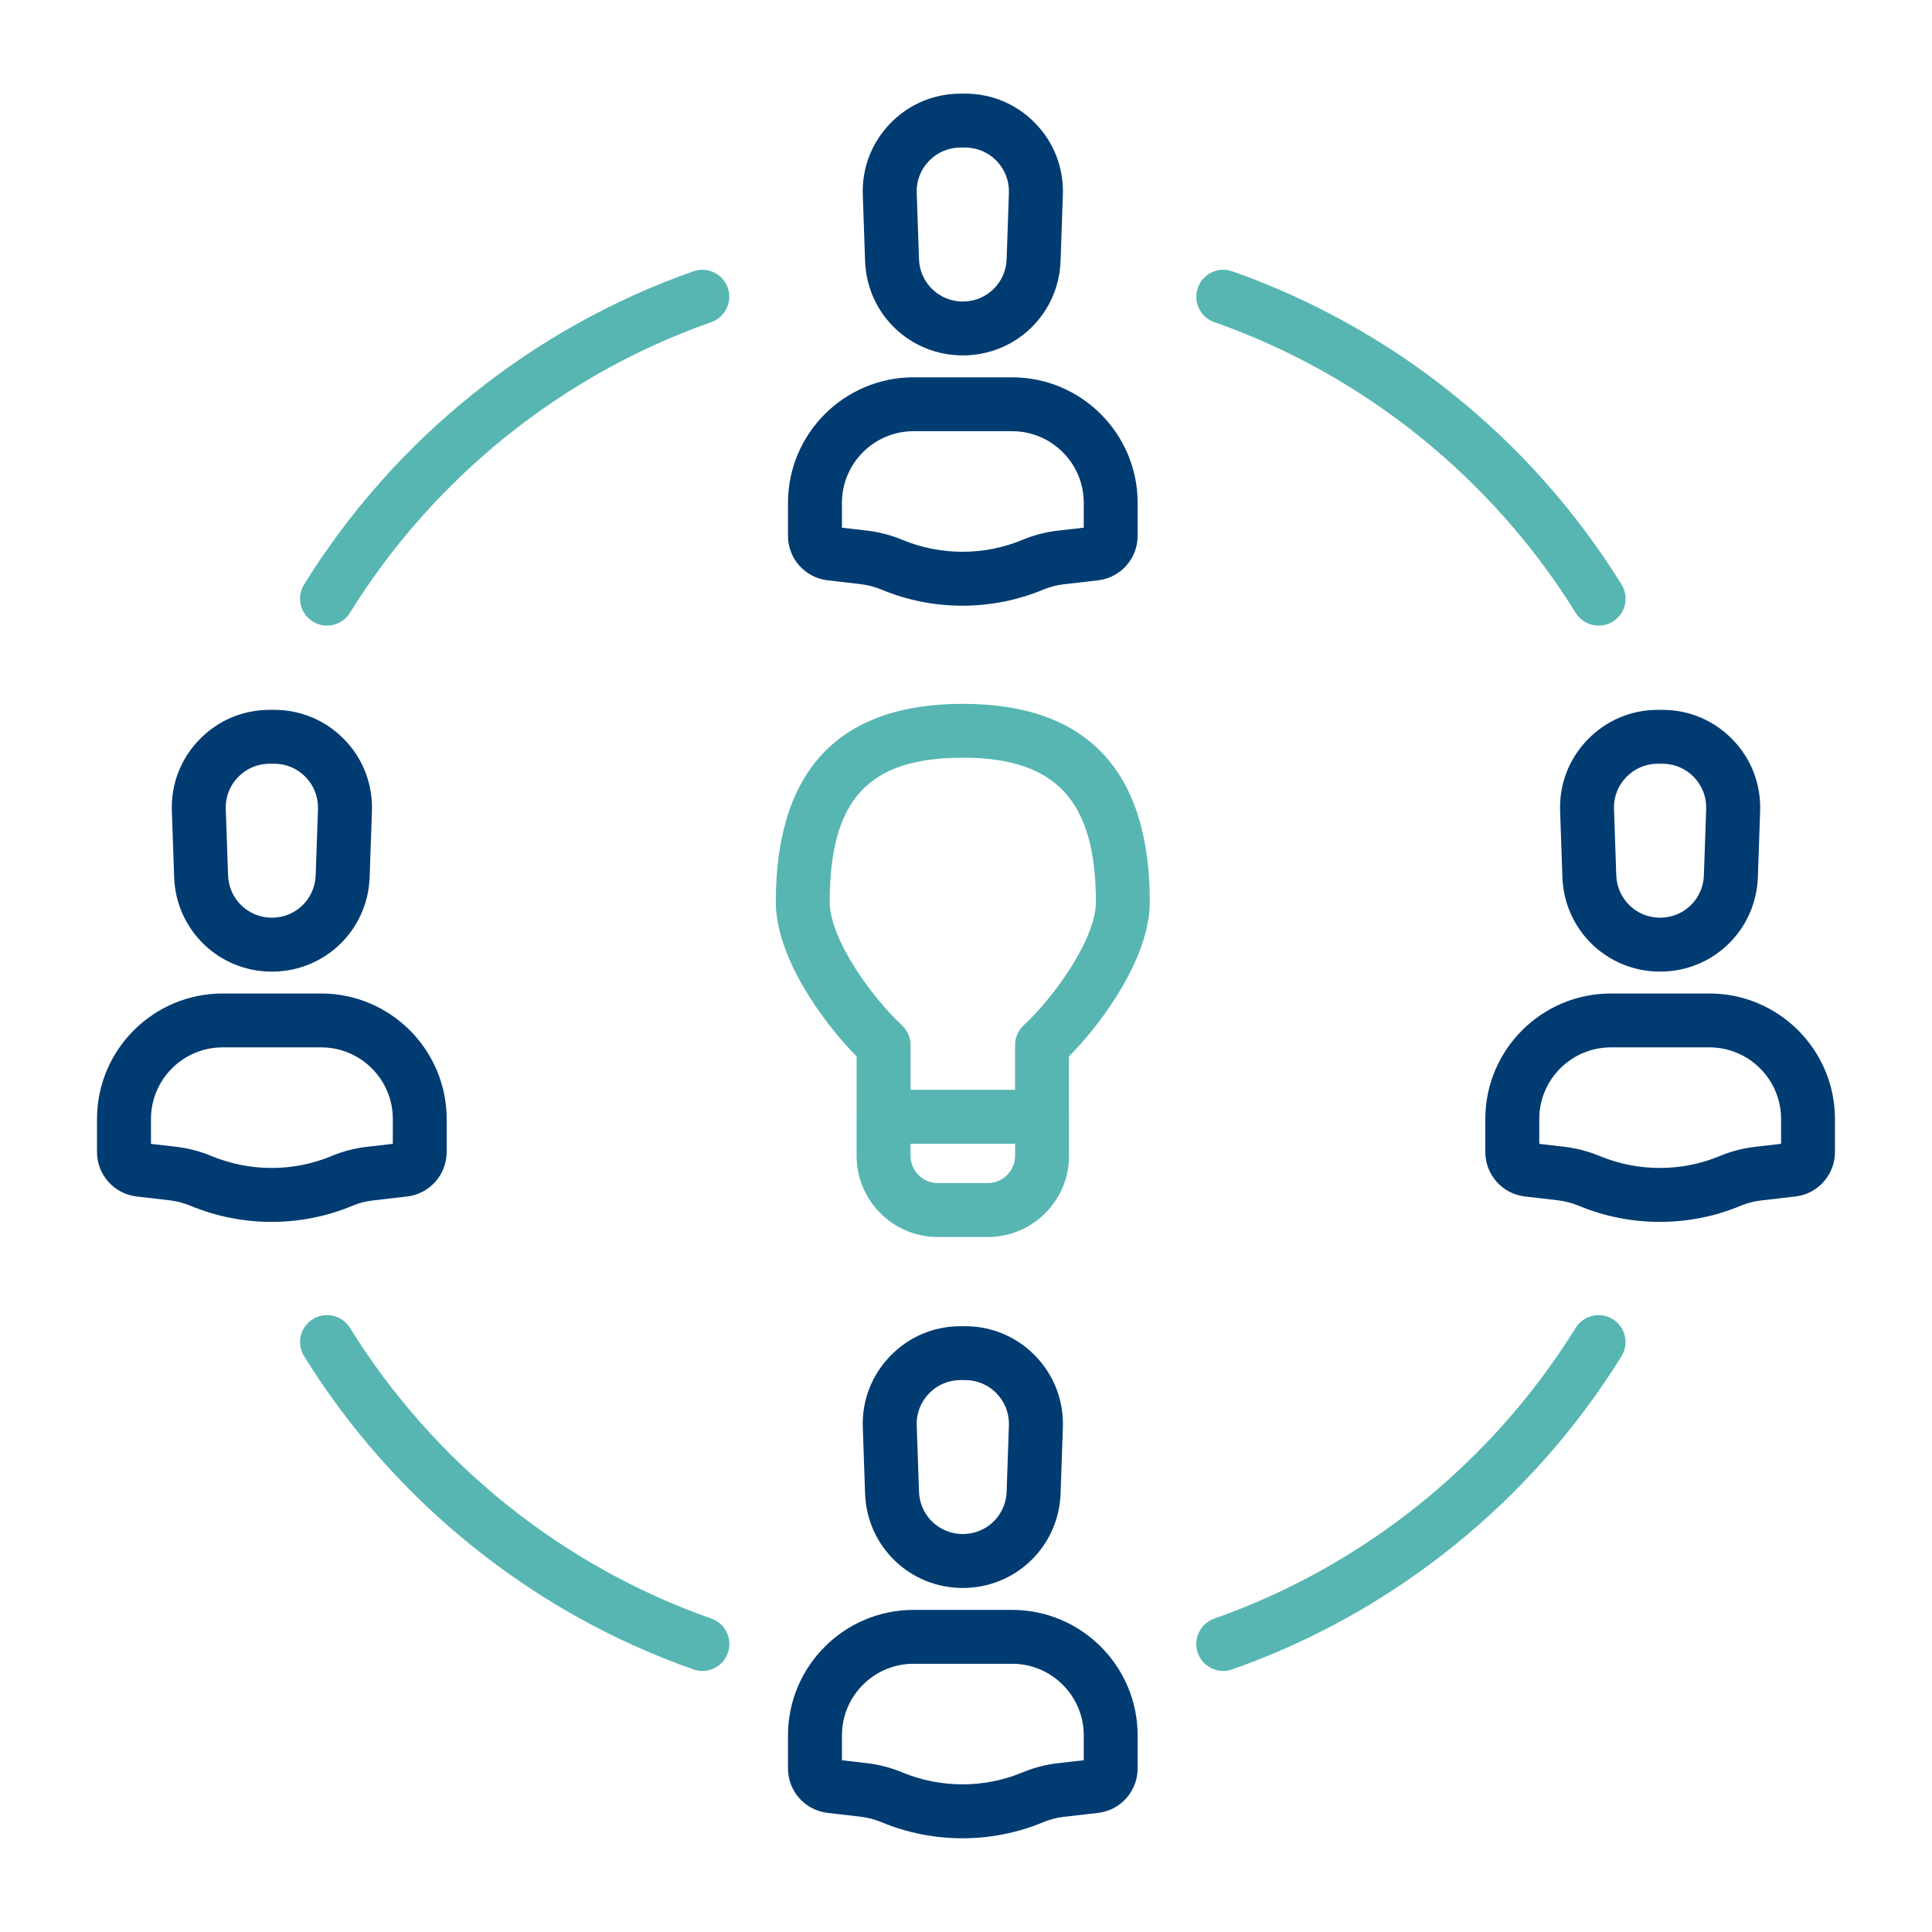
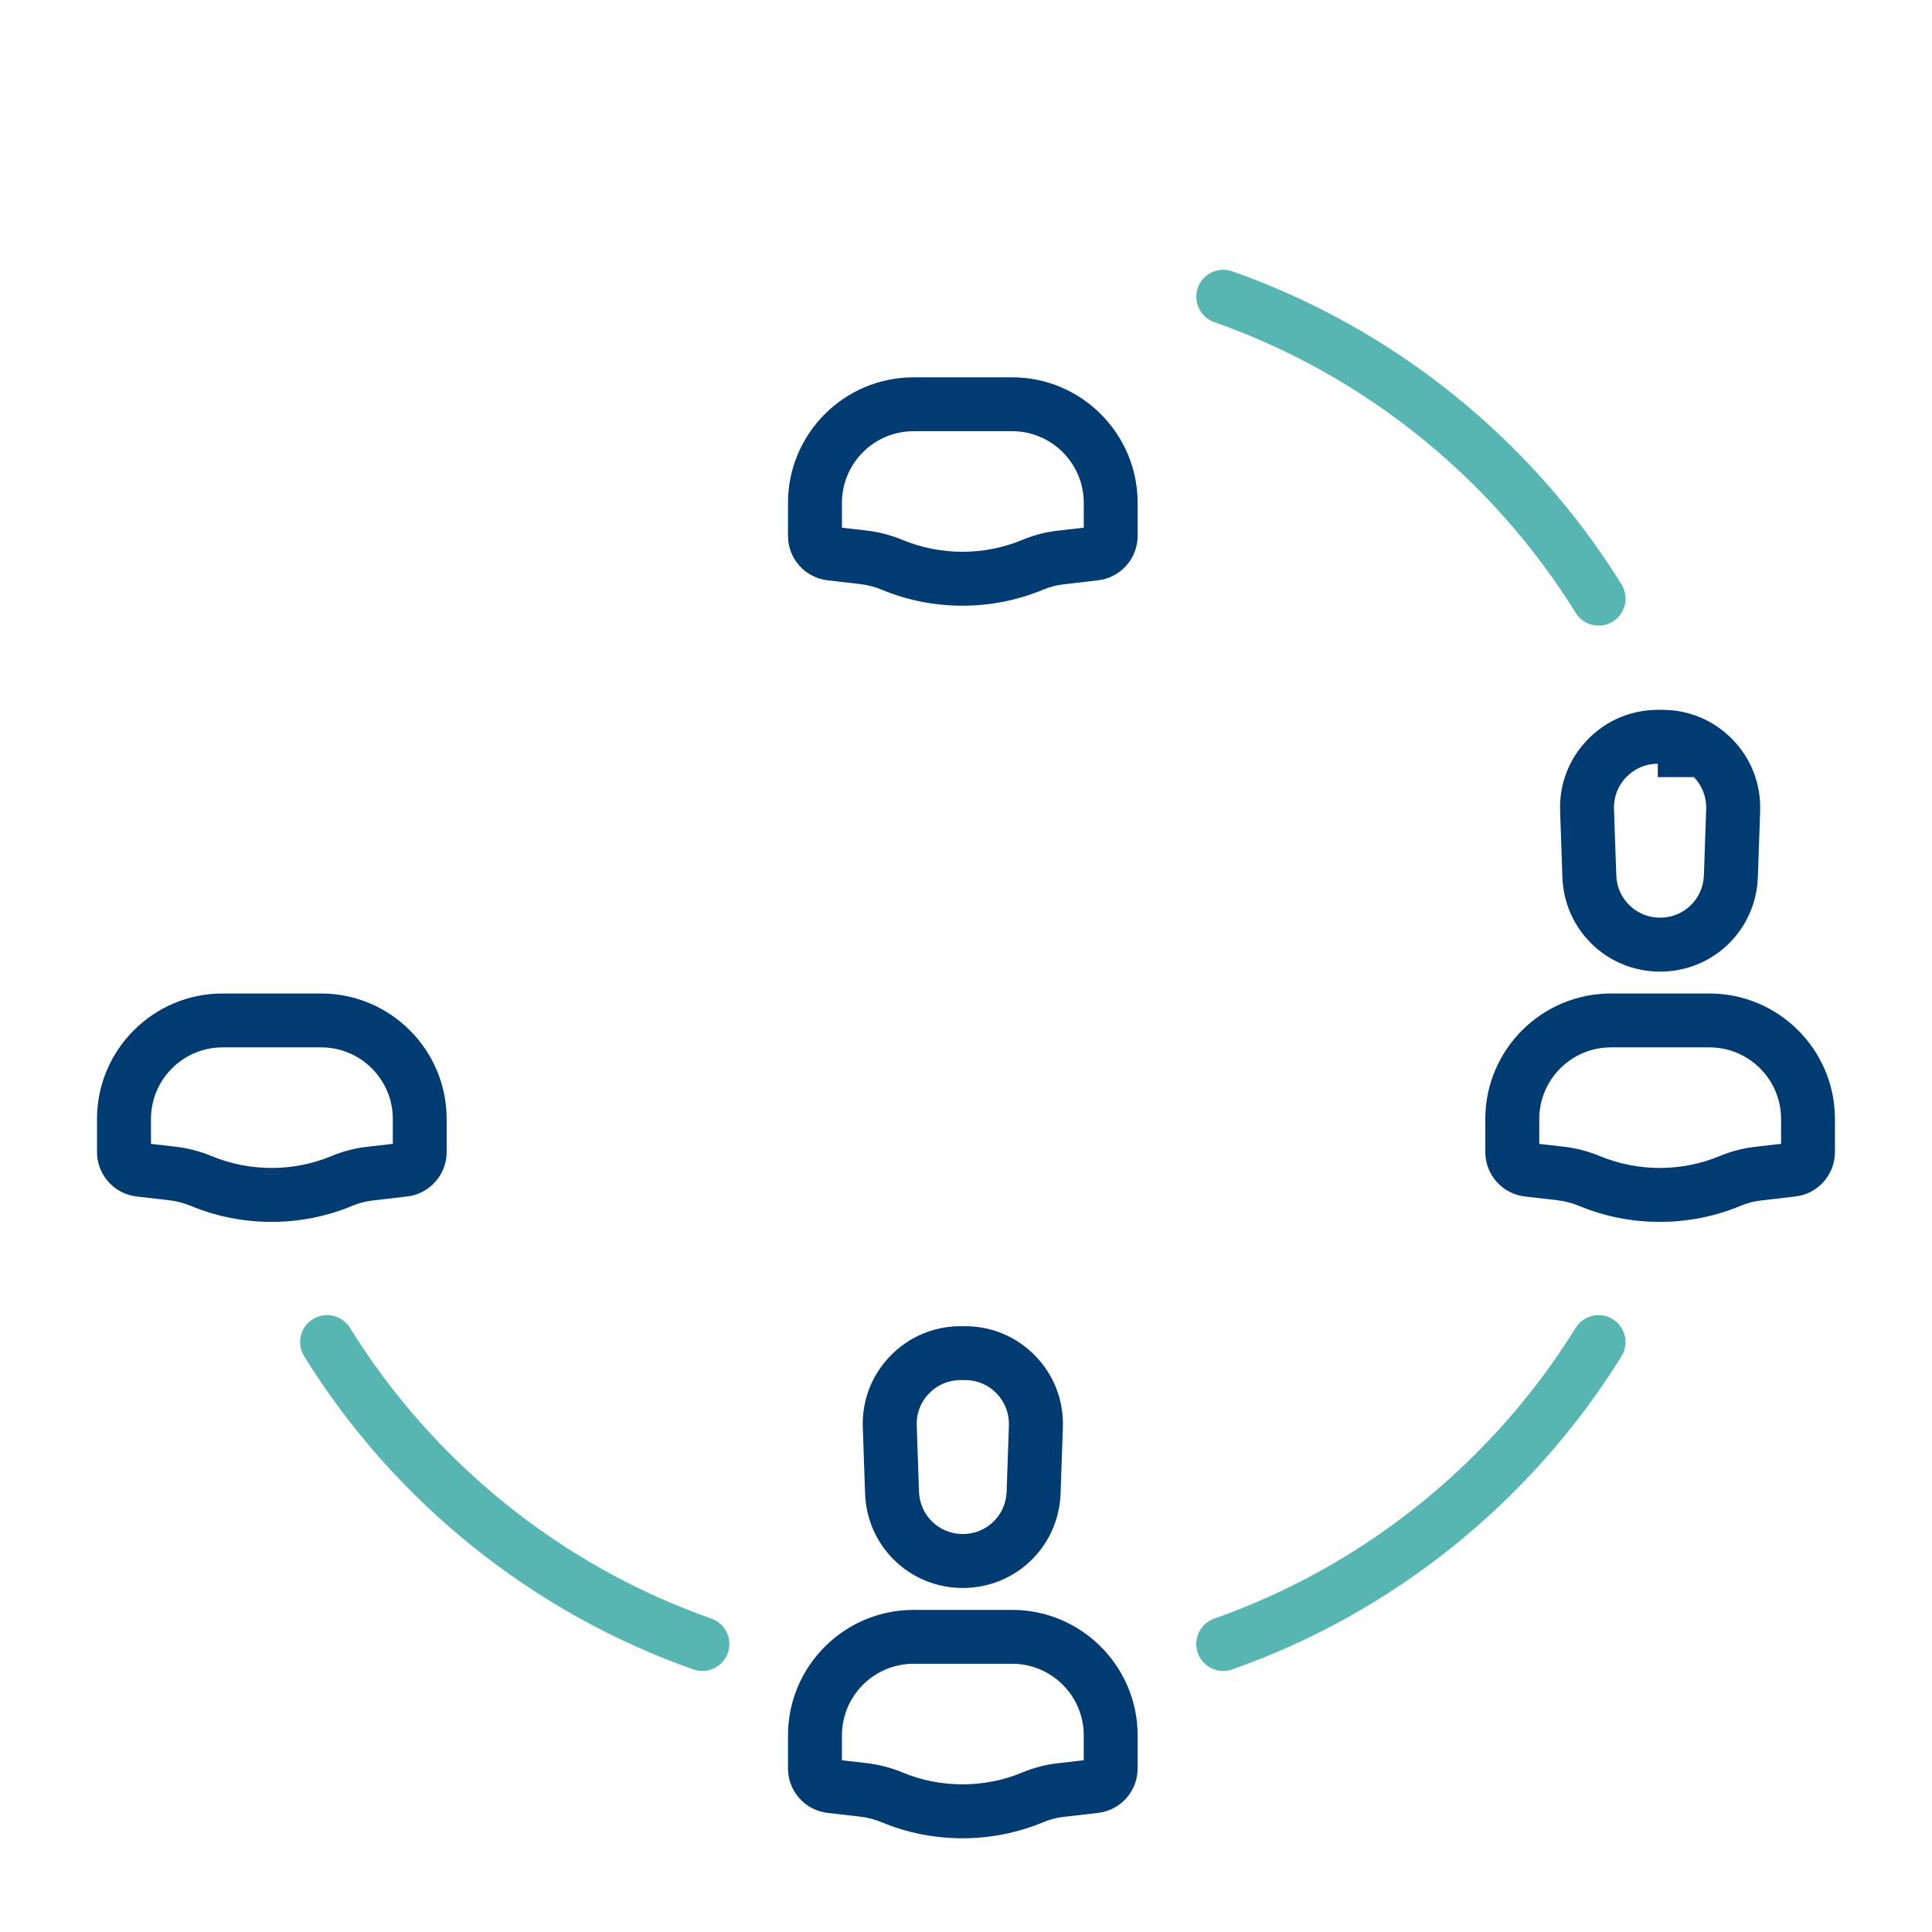
<svg xmlns="http://www.w3.org/2000/svg" version="1.1" id="Warstwa_3" x="0px" y="0px" viewBox="0 0 430 430" style="enable-background:new 0 0 430 430;" xml:space="preserve">
  <style type="text/css">
	.st0{fill:#003b71;}
	.st1{fill:#57b6b2;}
	.st2{fill:#57b6b2;}
	.st3{fill:none;stroke:#57b6b2;stroke-width:12;stroke-linecap:round;stroke-linejoin:round;stroke-miterlimit:10;}
</style>
  <g>
    <g>
      <path class="st0" d="M214.21,134.81c-6.12,0-12.23-1.18-17.93-3.55c-1.57-0.65-3.17-1.07-4.8-1.26l-7.28-0.84    c-5.03-0.58-8.82-4.84-8.82-9.9v-7.34c0-15.41,12.54-27.94,27.94-27.94h21.94c15.41,0,27.94,12.54,27.94,27.94v7.34    c0,5.06-3.79,9.32-8.82,9.9l-7.68,0.89c-1.54,0.18-3.04,0.57-4.48,1.17C226.5,133.61,220.36,134.81,214.21,134.81z M187.37,117.45    l5.48,0.63c2.75,0.32,5.43,1.01,7.98,2.07c8.55,3.55,18.29,3.54,26.77-0.01c2.47-1.03,5.07-1.71,7.73-2.02l5.88-0.68v-5.53    c0-8.79-7.15-15.94-15.94-15.94h-21.94c-8.79,0-15.94,7.15-15.94,15.94V117.45z" />
-       <path class="st0" d="M214.29,79.1c-11.79,0-21.34-9.23-21.75-21l-0.51-14.75c-0.21-5.95,1.96-11.59,6.1-15.87    c4.14-4.28,9.7-6.64,15.65-6.64h1.03c5.96,0,11.51,2.36,15.65,6.64c4.14,4.28,6.3,9.92,6.1,15.87l-0.51,14.75    C235.63,69.88,226.07,79.1,214.29,79.1z M213.78,32.84c-2.67,0-5.16,1.06-7.02,2.98s-2.83,4.45-2.73,7.12l0.51,14.75    c0.18,5.28,4.47,9.42,9.75,9.42c5.29,0,9.57-4.14,9.75-9.42l0.51-14.75c0.09-2.67-0.88-5.2-2.73-7.12s-4.35-2.98-7.02-2.98H213.78    z" />
    </g>
    <g>
      <path class="st0" d="M214.21,409.14c-6.12,0-12.23-1.18-17.93-3.55c-1.57-0.65-3.17-1.07-4.8-1.26l-7.28-0.84    c-5.03-0.58-8.82-4.84-8.82-9.9v-7.34c0-15.41,12.54-27.94,27.94-27.94h21.94c15.41,0,27.94,12.54,27.94,27.94v7.34    c0,5.06-3.79,9.32-8.82,9.9l-7.68,0.89c-1.54,0.18-3.04,0.57-4.48,1.17C226.5,407.94,220.36,409.14,214.21,409.14z M187.37,391.78    l5.48,0.63c2.75,0.32,5.43,1.01,7.98,2.07c8.55,3.55,18.29,3.54,26.77-0.01c2.47-1.03,5.07-1.71,7.73-2.02l5.88-0.68v-5.53    c0-8.79-7.15-15.94-15.94-15.94h-21.94c-8.79,0-15.94,7.15-15.94,15.94V391.78z" />
      <path class="st0" d="M214.29,353.43c-11.79,0-21.34-9.23-21.75-21l-0.51-14.75c-0.21-5.95,1.96-11.59,6.1-15.87    c4.14-4.28,9.7-6.64,15.65-6.64h1.03c5.96,0,11.51,2.36,15.65,6.64c4.14,4.28,6.3,9.92,6.1,15.87l-0.51,14.75    C235.63,344.2,226.07,353.43,214.29,353.43z M213.78,307.16c-2.67,0-5.16,1.06-7.02,2.98s-2.83,4.45-2.73,7.12l0.51,14.75    c0.18,5.28,4.47,9.42,9.75,9.42c5.29,0,9.57-4.14,9.75-9.42l0.51-14.75c0.09-2.67-0.88-5.2-2.73-7.12s-4.35-2.98-7.02-2.98H213.78    z" />
    </g>
    <g>
      <path class="st0" d="M369.41,271.95c-6.12,0-12.23-1.18-17.93-3.55c-1.57-0.65-3.17-1.07-4.8-1.26l-7.28-0.84    c-5.03-0.58-8.82-4.84-8.82-9.9v-7.34c0-15.41,12.54-27.94,27.94-27.94h21.94c15.41,0,27.94,12.54,27.94,27.94v7.34    c0,5.06-3.79,9.32-8.82,9.9l-7.68,0.89c-1.54,0.18-3.05,0.57-4.48,1.17C381.7,270.76,375.56,271.95,369.41,271.95z M342.57,254.59    l5.48,0.63c2.75,0.32,5.43,1.01,7.98,2.07c8.55,3.55,18.29,3.54,26.77-0.01c2.47-1.03,5.07-1.71,7.73-2.02l5.88-0.68v-5.53    c0-8.79-7.15-15.94-15.94-15.94h-21.94c-8.79,0-15.94,7.15-15.94,15.94V254.59z" />
-       <path class="st0" d="M369.49,216.25c-11.79,0-21.34-9.23-21.75-21l-0.51-14.75c-0.21-5.95,1.96-11.59,6.1-15.87    c4.14-4.28,9.7-6.64,15.65-6.64H370c5.96,0,11.51,2.36,15.65,6.64c4.14,4.28,6.3,9.92,6.1,15.87l-0.51,14.75    C390.82,207.02,381.27,216.25,369.49,216.25z M368.97,169.98c-2.67,0-5.16,1.06-7.02,2.98s-2.83,4.45-2.73,7.12l0.51,14.75    c0.18,5.28,4.47,9.42,9.75,9.42c5.29,0,9.57-4.14,9.75-9.42l0.51-14.75c0.09-2.67-0.88-5.2-2.73-7.12s-4.35-2.98-7.02-2.98H368.97    z" />
+       <path class="st0" d="M369.49,216.25c-11.79,0-21.34-9.23-21.75-21l-0.51-14.75c-0.21-5.95,1.96-11.59,6.1-15.87    c4.14-4.28,9.7-6.64,15.65-6.64H370c5.96,0,11.51,2.36,15.65,6.64c4.14,4.28,6.3,9.92,6.1,15.87l-0.51,14.75    C390.82,207.02,381.27,216.25,369.49,216.25z M368.97,169.98c-2.67,0-5.16,1.06-7.02,2.98s-2.83,4.45-2.73,7.12l0.51,14.75    c0.18,5.28,4.47,9.42,9.75,9.42c5.29,0,9.57-4.14,9.75-9.42l0.51-14.75c0.09-2.67-0.88-5.2-2.73-7.12H368.97    z" />
    </g>
    <g>
      <path class="st0" d="M60.43,271.95c-6.12,0-12.23-1.18-17.93-3.55c-1.57-0.65-3.17-1.07-4.8-1.26l-7.28-0.84    c-5.03-0.58-8.83-4.84-8.83-9.9v-7.34c0-15.41,12.54-27.94,27.94-27.94h21.94c15.41,0,27.94,12.54,27.94,27.94v7.34    c0,5.06-3.79,9.32-8.82,9.9l-7.68,0.89c-1.54,0.18-3.04,0.57-4.47,1.17C72.73,270.76,66.58,271.95,60.43,271.95z M33.6,254.59    l5.48,0.63c2.75,0.32,5.43,1.01,7.98,2.07c8.55,3.55,18.29,3.54,26.77-0.01c2.47-1.03,5.07-1.71,7.72-2.02l5.88-0.68v-5.53    c0-8.79-7.15-15.94-15.94-15.94H49.54c-8.79,0-15.94,7.15-15.94,15.94V254.59z" />
-       <path class="st0" d="M60.51,216.25c-11.78,0-21.34-9.23-21.75-21l-0.51-14.75c-0.21-5.95,1.96-11.59,6.1-15.87    c4.14-4.28,9.7-6.64,15.65-6.64h1.03c5.96,0,11.51,2.36,15.65,6.64c4.14,4.28,6.3,9.92,6.1,15.87l-0.51,14.75    C81.85,207.02,72.3,216.25,60.51,216.25z M60,169.98c-2.67,0-5.16,1.06-7.02,2.98s-2.83,4.45-2.73,7.12l0.51,14.75    c0.18,5.28,4.47,9.42,9.75,9.42c5.29,0,9.57-4.14,9.75-9.42l0.51-14.75c0.09-2.67-0.88-5.2-2.73-7.12s-4.35-2.98-7.02-2.98H60z" />
    </g>
-     <path class="st1" d="M237.92,235.13c7.86-7.96,17.99-22.3,17.99-34.36c0-29.27-14-44.12-41.62-44.12   c-27.62,0-41.62,14.84-41.62,44.12c0,12.06,10.13,26.4,17.99,34.36v13.19c0,0.08-0.01,0.17-0.01,0.25v8.67   c0,9.97,8.11,18.08,18.08,18.08h11.12c9.97,0,18.08-8.11,18.08-18.08v-8.67c0-0.08-0.01-0.15-0.01-0.23V235.13z M184.67,200.76   c0-22.81,8.58-32.12,29.62-32.12c20.76,0,29.62,9.6,29.62,32.12c0,8.21-9.33,21.2-16.06,27.42c-1.23,1.14-1.93,2.73-1.93,4.41v9.97   h-23.26v-9.97c0-1.67-0.7-3.27-1.93-4.41C194,221.96,184.67,208.97,184.67,200.76z M225.93,257.23c0,3.35-2.73,6.08-6.08,6.08   h-11.12c-3.35,0-6.08-2.73-6.08-6.08v-2.67h23.28V257.23z" />
    <g>
      <path class="st1" d="M355.8,139.24c-2.01,0-3.97-1.01-5.1-2.84c-18.64-30.05-47.2-53.03-80.43-64.7c-3.13-1.1-4.77-4.52-3.67-7.65    c1.1-3.13,4.53-4.77,7.65-3.67c35.8,12.58,66.58,37.33,86.65,69.7c1.75,2.82,0.88,6.51-1.94,8.26    C357.97,138.95,356.88,139.24,355.8,139.24z" />
-       <path class="st1" d="M72.78,139.24c-1.08,0-2.17-0.29-3.16-0.9c-2.82-1.75-3.68-5.45-1.94-8.26    c20.08-32.37,50.85-57.12,86.65-69.7c3.13-1.1,6.55,0.55,7.65,3.67c1.1,3.13-0.55,6.55-3.67,7.65    c-33.23,11.67-61.8,34.65-80.43,64.7C76.75,138.23,74.79,139.24,72.78,139.24z" />
    </g>
    <g>
      <path class="st1" d="M272.25,371.9c-2.48,0-4.79-1.54-5.66-4.01c-1.1-3.13,0.55-6.55,3.67-7.65    c33.23-11.67,61.79-34.65,80.43-64.7c1.75-2.81,5.44-3.68,8.26-1.94c2.82,1.75,3.68,5.45,1.94,8.26    c-20.08,32.37-50.85,57.12-86.65,69.7C273.58,371.79,272.91,371.9,272.25,371.9z" />
      <path class="st1" d="M156.33,371.9c-0.66,0-1.33-0.11-1.99-0.34c-35.8-12.58-66.58-37.33-86.65-69.7    c-1.75-2.82-0.88-6.51,1.94-8.26c2.81-1.75,6.51-0.88,8.26,1.94c18.64,30.05,47.2,53.03,80.43,64.7c3.13,1.1,4.77,4.52,3.67,7.65    C161.13,370.35,158.81,371.9,156.33,371.9z" />
    </g>
  </g>
</svg>